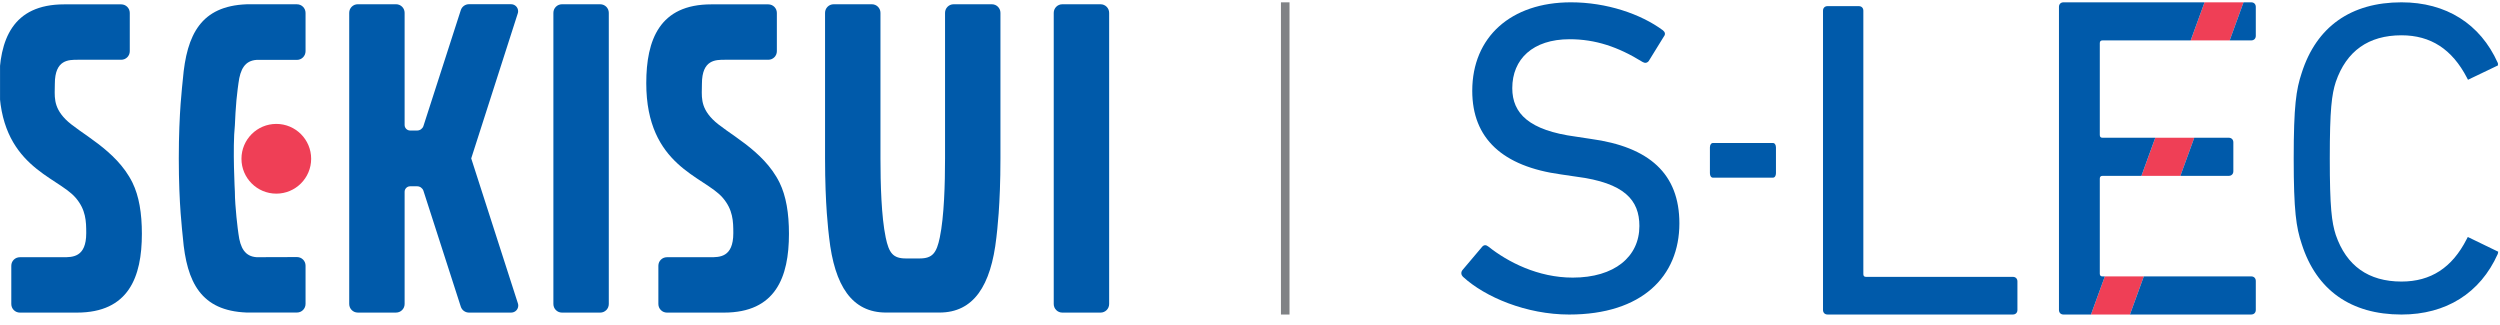
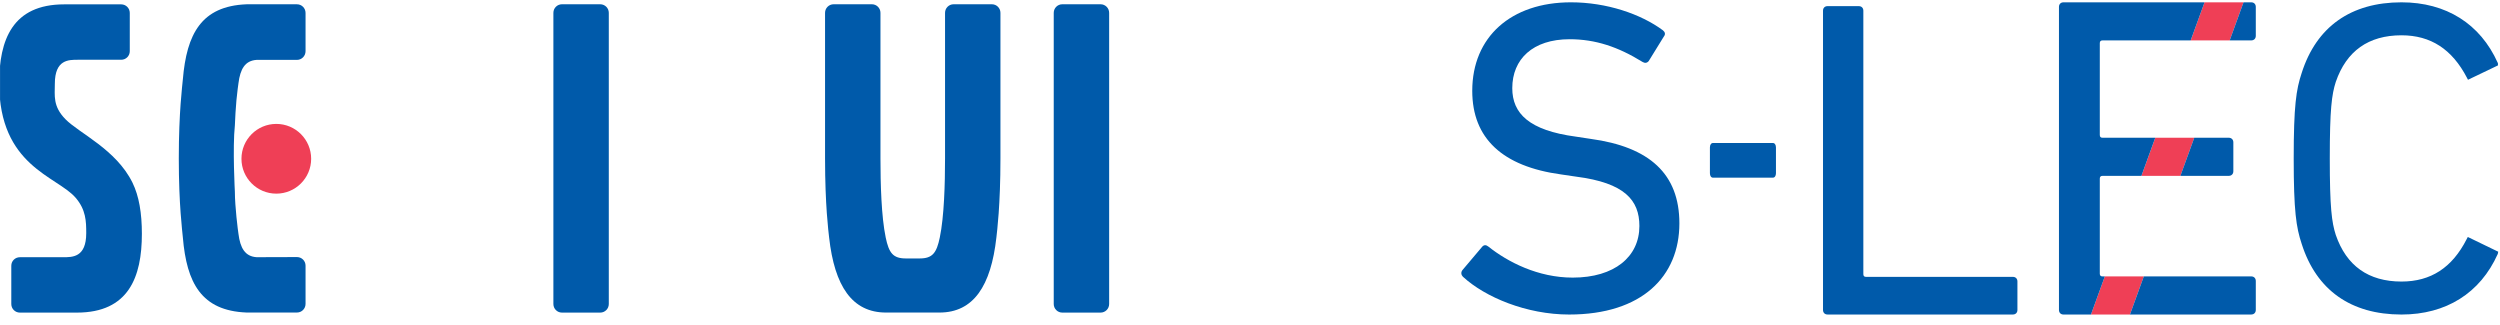
<svg xmlns="http://www.w3.org/2000/svg" width="100%" height="100%" viewBox="0 0 1000 130" version="1.1" xml:space="preserve" style="fill-rule:evenodd;clip-rule:evenodd;stroke-miterlimit:10;">
  <g transform="matrix(1,0,0,1,-1466,-630)">
    <g id="Artboard6" transform="matrix(0.555,0,0,0.59,652.385,258.007)">
      <rect x="1466" y="630.871" width="1801.83" height="220.47" style="fill:none;" />
      <clipPath id="_clip1">
        <rect x="1466" y="630.871" width="1801.83" height="220.47" />
      </clipPath>
      <g clip-path="url(#_clip1)">
        <g transform="matrix(1.02,0,0,0.96,-29.932,25.598)">
          <g transform="matrix(5.556,0,0,5.556,2674.78,734.216)">
            <path d="M0,3.282L0,0.002C0,-0.336 0.158,-0.564 0.397,-0.564L8.002,-0.564C8.241,-0.564 8.399,-0.336 8.399,0.002L8.399,3.282C8.399,3.62 8.241,3.846 8.002,3.846L0.397,3.846C0.158,3.846 0,3.62 0,3.282" style="fill:rgb(0,90,170);fill-rule:nonzero;" />
          </g>
          <g transform="matrix(-5.556,0,0,5.556,2979.67,754.294)">
            <path d="M-6.724,-4.845L-1.763,-4.845L0,0L-4.961,0L-6.724,-4.845Z" style="fill:rgb(239,63,86);fill-rule:nonzero;" />
          </g>
          <g transform="matrix(5.556,0,0,5.556,3014.48,631.742)">
            <path d="M0,4.842L4.961,4.842L6.723,0L1.762,0L0,4.842Z" style="fill:rgb(239,63,86);fill-rule:nonzero;" />
          </g>
          <g transform="matrix(1.9,-5.221,-5.221,-1.9,2978.39,835.008)">
            <path d="M-3.329,0.092L1.827,0.092L0.131,4.753L-5.025,4.753L-3.329,0.092Z" style="fill:rgb(239,63,86);fill-rule:nonzero;" />
          </g>
          <g transform="matrix(5.556,0,0,5.556,1857.59,639.172)">
            <path d="M0,37.012C0,37.614 0.488,38.102 1.09,38.102L5.957,38.102C6.559,38.102 7.047,37.614 7.047,37.012L7.047,0C7.047,-0.602 6.559,-1.09 5.957,-1.09L1.09,-1.09C0.488,-1.09 0,-0.602 0,0L0,37.012Z" style="fill:rgb(0,90,170);fill-rule:nonzero;" />
          </g>
          <g transform="matrix(5.556,0,0,5.556,2211.13,639.172)">
            <path d="M0,37.012C0,37.614 0.488,38.102 1.09,38.102L5.957,38.102C6.559,38.102 7.047,37.614 7.047,37.012L7.047,0C7.047,-0.602 6.559,-1.09 5.957,-1.09L1.09,-1.09C0.488,-1.09 0,-0.602 0,0L0,37.012Z" style="fill:rgb(0,90,170);fill-rule:nonzero;" />
          </g>
          <g transform="matrix(5.556,0,0,5.556,1520.91,633.182)">
            <path d="M0,39.18C6.573,39.18 8.264,34.67 8.264,29.162C8.264,26.547 7.904,24.365 7.068,22.662C4.989,18.434 0.28,16.376 -1.46,14.595C-3.079,12.939 -2.806,11.608 -2.806,10.098C-2.806,6.998 -1.038,7.042 0.154,7.042L5.636,7.042C6.237,7.042 6.725,6.558 6.725,5.957L6.725,1.089C6.725,0.488 6.237,0 5.636,0L-1.619,0C-8.192,0 -9.883,4.509 -9.883,10.018C-9.883,20.587 -2.541,21.817 -0.158,24.585C1.148,26.102 1.187,27.572 1.187,29.081C1.187,32.181 -0.581,32.141 -1.773,32.141L-7.254,32.141C-7.856,32.141 -8.343,32.621 -8.343,33.223L-8.343,38.09C-8.343,38.692 -7.856,39.18 -7.254,39.18L0,39.18Z" style="fill:rgb(0,90,170);fill-rule:nonzero;" />
          </g>
          <g transform="matrix(5.556,0,0,5.556,1978.13,633.182)">
-             <path d="M0,39.18C6.573,39.18 8.264,34.67 8.264,29.162C8.264,26.547 7.904,24.365 7.068,22.662C4.989,18.434 0.28,16.376 -1.46,14.595C-3.08,12.939 -2.805,11.608 -2.805,10.098C-2.805,6.998 -1.038,7.042 0.154,7.042L5.636,7.042C6.237,7.042 6.725,6.558 6.725,5.957L6.725,1.089C6.725,0.488 6.237,0 5.636,0L-1.619,0C-8.192,0 -9.883,4.509 -9.883,10.018C-9.883,20.587 -2.542,21.817 -0.158,24.585C1.148,26.102 1.187,27.572 1.187,29.081C1.187,32.181 -0.581,32.141 -1.772,32.141L-7.255,32.141C-7.856,32.141 -8.344,32.621 -8.344,33.223L-8.344,38.09C-8.344,38.692 -7.856,39.18 -7.255,39.18L0,39.18Z" style="fill:rgb(0,90,170);fill-rule:nonzero;" />
-           </g>
+             </g>
          <g transform="matrix(5.556,0,0,5.556,2130.38,633.115)">
            <path d="M0,39.185C4.324,39.185 6.553,35.819 7.242,29.635C7.329,28.851 7.757,25.548 7.757,19.596L7.757,1.09C7.757,0.488 7.27,0 6.668,0L1.8,0C1.199,0 0.711,0.488 0.711,1.09L0.711,19.596C0.711,22.796 0.601,26.964 0.044,29.644C-0.365,31.617 -0.889,32.309 -2.518,32.309L-4.274,32.309C-5.901,32.309 -6.426,31.617 -6.836,29.644C-7.393,26.964 -7.502,22.796 -7.502,19.596L-7.502,1.09C-7.502,0.488 -7.99,0 -8.591,0L-13.459,0C-14.06,0 -14.549,0.488 -14.549,1.09L-14.549,19.596C-14.549,25.548 -14.12,28.851 -14.033,29.635C-13.344,35.819 -11.114,39.185 -6.791,39.185L0,39.185Z" style="fill:rgb(0,90,170);fill-rule:nonzero;" />
          </g>
          <g transform="matrix(5.556,0,0,5.556,1832.35,844.134)">
-             <path d="M0,-36.777C0.038,-36.876 0.058,-36.983 0.058,-37.094C0.058,-37.586 -0.341,-37.986 -0.834,-37.986L-6.216,-37.987C-6.668,-37.979 -7.086,-37.686 -7.233,-37.231L-11.991,-22.482C-12.113,-22.16 -12.424,-21.932 -12.788,-21.932L-13.673,-21.932C-14.062,-21.932 -14.377,-22.247 -14.377,-22.635L-14.377,-36.894C-14.377,-37.496 -14.865,-37.983 -15.466,-37.983L-20.334,-37.983C-20.936,-37.983 -21.423,-37.496 -21.423,-36.894L-21.423,0.119C-21.423,0.721 -20.936,1.209 -20.334,1.209L-15.466,1.209C-14.865,1.209 -14.377,0.721 -14.377,0.119L-14.377,-14.141C-14.377,-14.53 -14.062,-14.844 -13.673,-14.844L-12.788,-14.844C-12.424,-14.844 -12.113,-14.616 -11.991,-14.294L-7.233,0.455C-7.086,0.91 -6.668,1.203 -6.216,1.21L-0.817,1.209C-0.324,1.209 0.075,0.81 0.075,0.317C0.075,0.206 0.055,0.099 0.017,0.001L-5.907,-18.388L0,-36.777Z" style="fill:rgb(0,90,170);fill-rule:nonzero;" />
-           </g>
+             </g>
          <g transform="matrix(5.556,0,0,5.556,1632.53,765.317)">
            <path d="M0,-8.403C0.043,-9.395 0.105,-10.586 0.199,-11.594C0.301,-12.692 0.434,-13.575 0.456,-13.754C0.683,-15.569 1.293,-16.627 2.763,-16.725L7.9,-16.725C8.502,-16.725 8.989,-17.226 8.989,-17.828L8.989,-22.695C8.989,-23.297 8.502,-23.791 7.9,-23.791L1.478,-23.791C-4.259,-23.561 -6.133,-20.033 -6.616,-14.24C-6.681,-13.455 -7.131,-10.154 -7.131,-4.201C-7.131,1.751 -6.681,5.053 -6.616,5.838C-6.133,11.631 -4.259,15.158 1.478,15.388L7.9,15.388C8.502,15.388 8.989,14.895 8.989,14.293L8.989,9.425C8.989,8.824 8.502,8.339 7.9,8.339L2.763,8.355C1.293,8.257 0.683,7.198 0.456,5.383C0.434,5.205 0.301,4.322 0.199,3.224C0.105,2.216 0,1.026 0,0.033C0,0.033 -0.305,-5.528 0,-8.403" style="fill:rgb(0,90,170);fill-rule:nonzero;" />
          </g>
          <g transform="matrix(5.556,0,0,5.556,1661.81,717.61)">
            <path d="M0,8.864C2.448,8.864 4.432,6.879 4.432,4.432C4.432,1.985 2.448,0 0,0C-2.448,0 -4.432,1.985 -4.432,4.432C-4.432,6.879 -2.448,8.864 0,8.864" style="fill:rgb(239,63,86);fill-rule:nonzero;" />
          </g>
          <g transform="matrix(0,5.556,5.556,0,2484.95,741.976)">
-             <path d="M-19.843,-19.843L19.843,-19.843" style="fill:none;fill-rule:nonzero;stroke:rgb(128,130,133);stroke-width:1.09px;" />
-           </g>
+             </g>
          <g transform="matrix(5.556,0,0,5.556,2500.25,658.442)">
            <path d="M0,30.073C-0.226,29.847 -0.281,29.509 -0.055,29.226L2.43,26.287C2.66,26.004 2.941,26.004 3.222,26.229C5.712,28.209 9.556,30.186 13.965,30.186C19.277,30.186 22.444,27.53 22.444,23.629C22.444,20.351 20.58,18.147 14.416,17.355L12.492,17.072C5.031,16.054 1.188,12.492 1.188,6.443C1.188,-0.397 6.108,-4.806 13.74,-4.806C18.26,-4.806 22.614,-3.336 25.44,-1.244C25.721,-1.018 25.781,-0.735 25.551,-0.452L23.632,2.657C23.406,2.938 23.121,2.938 22.84,2.77C19.728,0.848 16.847,-0.114 13.569,-0.114C8.874,-0.114 6.278,2.43 6.278,6.105C6.278,9.327 8.423,11.474 14.361,12.266L16.225,12.549C23.742,13.567 27.53,17.014 27.53,23.29C27.53,30.018 22.785,34.879 13.514,34.879C8.087,34.879 2.826,32.674 0,30.073" style="fill:rgb(0,90,170);fill-rule:nonzero;" />
          </g>
          <g transform="matrix(5.556,0,0,5.556,2754.69,849.006)">
            <path d="M0,-38.042C0,-38.387 0.23,-38.619 0.573,-38.619L4.553,-38.619C4.9,-38.619 5.13,-38.387 5.13,-38.042L5.13,-4.553C5.13,-4.323 5.242,-4.208 5.472,-4.208L24.147,-4.208C24.495,-4.208 24.725,-3.975 24.725,-3.63L24.725,0C24.725,0.347 24.495,0.577 24.147,0.577L0.573,0.577C0.23,0.577 0,0.347 0,0L0,-38.042Z" style="fill:rgb(0,90,170);fill-rule:nonzero;" />
          </g>
          <g transform="matrix(5.556,0,0,5.556,3163.44,631.74)">
            <path d="M0,39.685C-6.434,39.685 -10.822,36.581 -12.691,30.708C-13.394,28.602 -13.708,26.532 -13.708,19.844C-13.708,13.153 -13.395,11.085 -12.692,8.98C-10.823,3.106 -6.434,0 0,0C5.671,0 10.017,2.73 12.239,7.688L12.252,7.718L12.264,7.766L12.271,7.835L12.263,8.022L8.457,9.844L8.33,9.6C6.441,5.961 3.717,4.192 0,4.192C-4.194,4.192 -7.005,6.186 -8.356,10.117C-8.872,11.718 -9.119,13.584 -9.119,19.844C-9.119,26.101 -8.873,27.963 -8.358,29.563C-7.006,33.496 -4.194,35.493 0,35.493C3.727,35.493 6.435,33.736 8.279,30.121L8.434,29.827L12.302,31.7L12.261,31.92L12.238,31.998C10.013,36.963 5.669,39.685 0,39.685" style="fill:rgb(0,90,170);fill-rule:nonzero;" />
          </g>
          <g transform="matrix(5.556,0,0,5.556,3041.38,727.376)">
            <path d="M0,4.845C0.347,4.845 0.585,4.612 0.585,4.26L0.585,0.585C0.585,0.235 0.347,0 0,0L-4.384,0L-6.148,4.845L0,4.845Z" style="fill:rgb(0,90,170);fill-rule:nonzero;" />
          </g>
          <g transform="matrix(5.556,0,0,5.556,2953.82,658.658)">
            <path d="M0,29.995L-0.292,29.995C-0.525,29.995 -0.639,29.879 -0.639,29.646L-0.639,17.566C-0.639,17.331 -0.525,17.214 -0.292,17.214L4.652,17.214L6.415,12.369L-0.292,12.369C-0.525,12.369 -0.639,12.253 -0.639,12.02L-0.639,0.349C-0.639,0.114 -0.525,-0.003 -0.292,-0.003L10.918,-0.003L12.681,-4.845L-5.254,-4.845C-5.601,-4.845 -5.833,-4.612 -5.833,-4.263L-5.833,34.255C-5.833,34.607 -5.601,34.84 -5.254,34.84L-1.763,34.84L0,29.995Z" style="fill:rgb(0,90,170);fill-rule:nonzero;" />
          </g>
          <g transform="matrix(5.556,0,0,5.556,3057.25,852.214)">
            <path d="M0,-4.845L-13.656,-4.845L-15.419,0L0,0C0.352,0 0.584,-0.233 0.584,-0.585L0.584,-4.261C0.584,-4.61 0.352,-4.845 0,-4.845" style="fill:rgb(0,90,170);fill-rule:nonzero;" />
          </g>
          <g transform="matrix(5.556,0,0,5.556,3057.25,658.64)">
            <path d="M0,-4.842L-0.975,-4.842L-2.737,0L0,0C0.352,0 0.584,-0.232 0.584,-0.582L0.584,-4.26C0.584,-4.609 0.352,-4.842 0,-4.842" style="fill:rgb(0,90,170);fill-rule:nonzero;" />
          </g>
        </g>
      </g>
    </g>
  </g>
</svg>